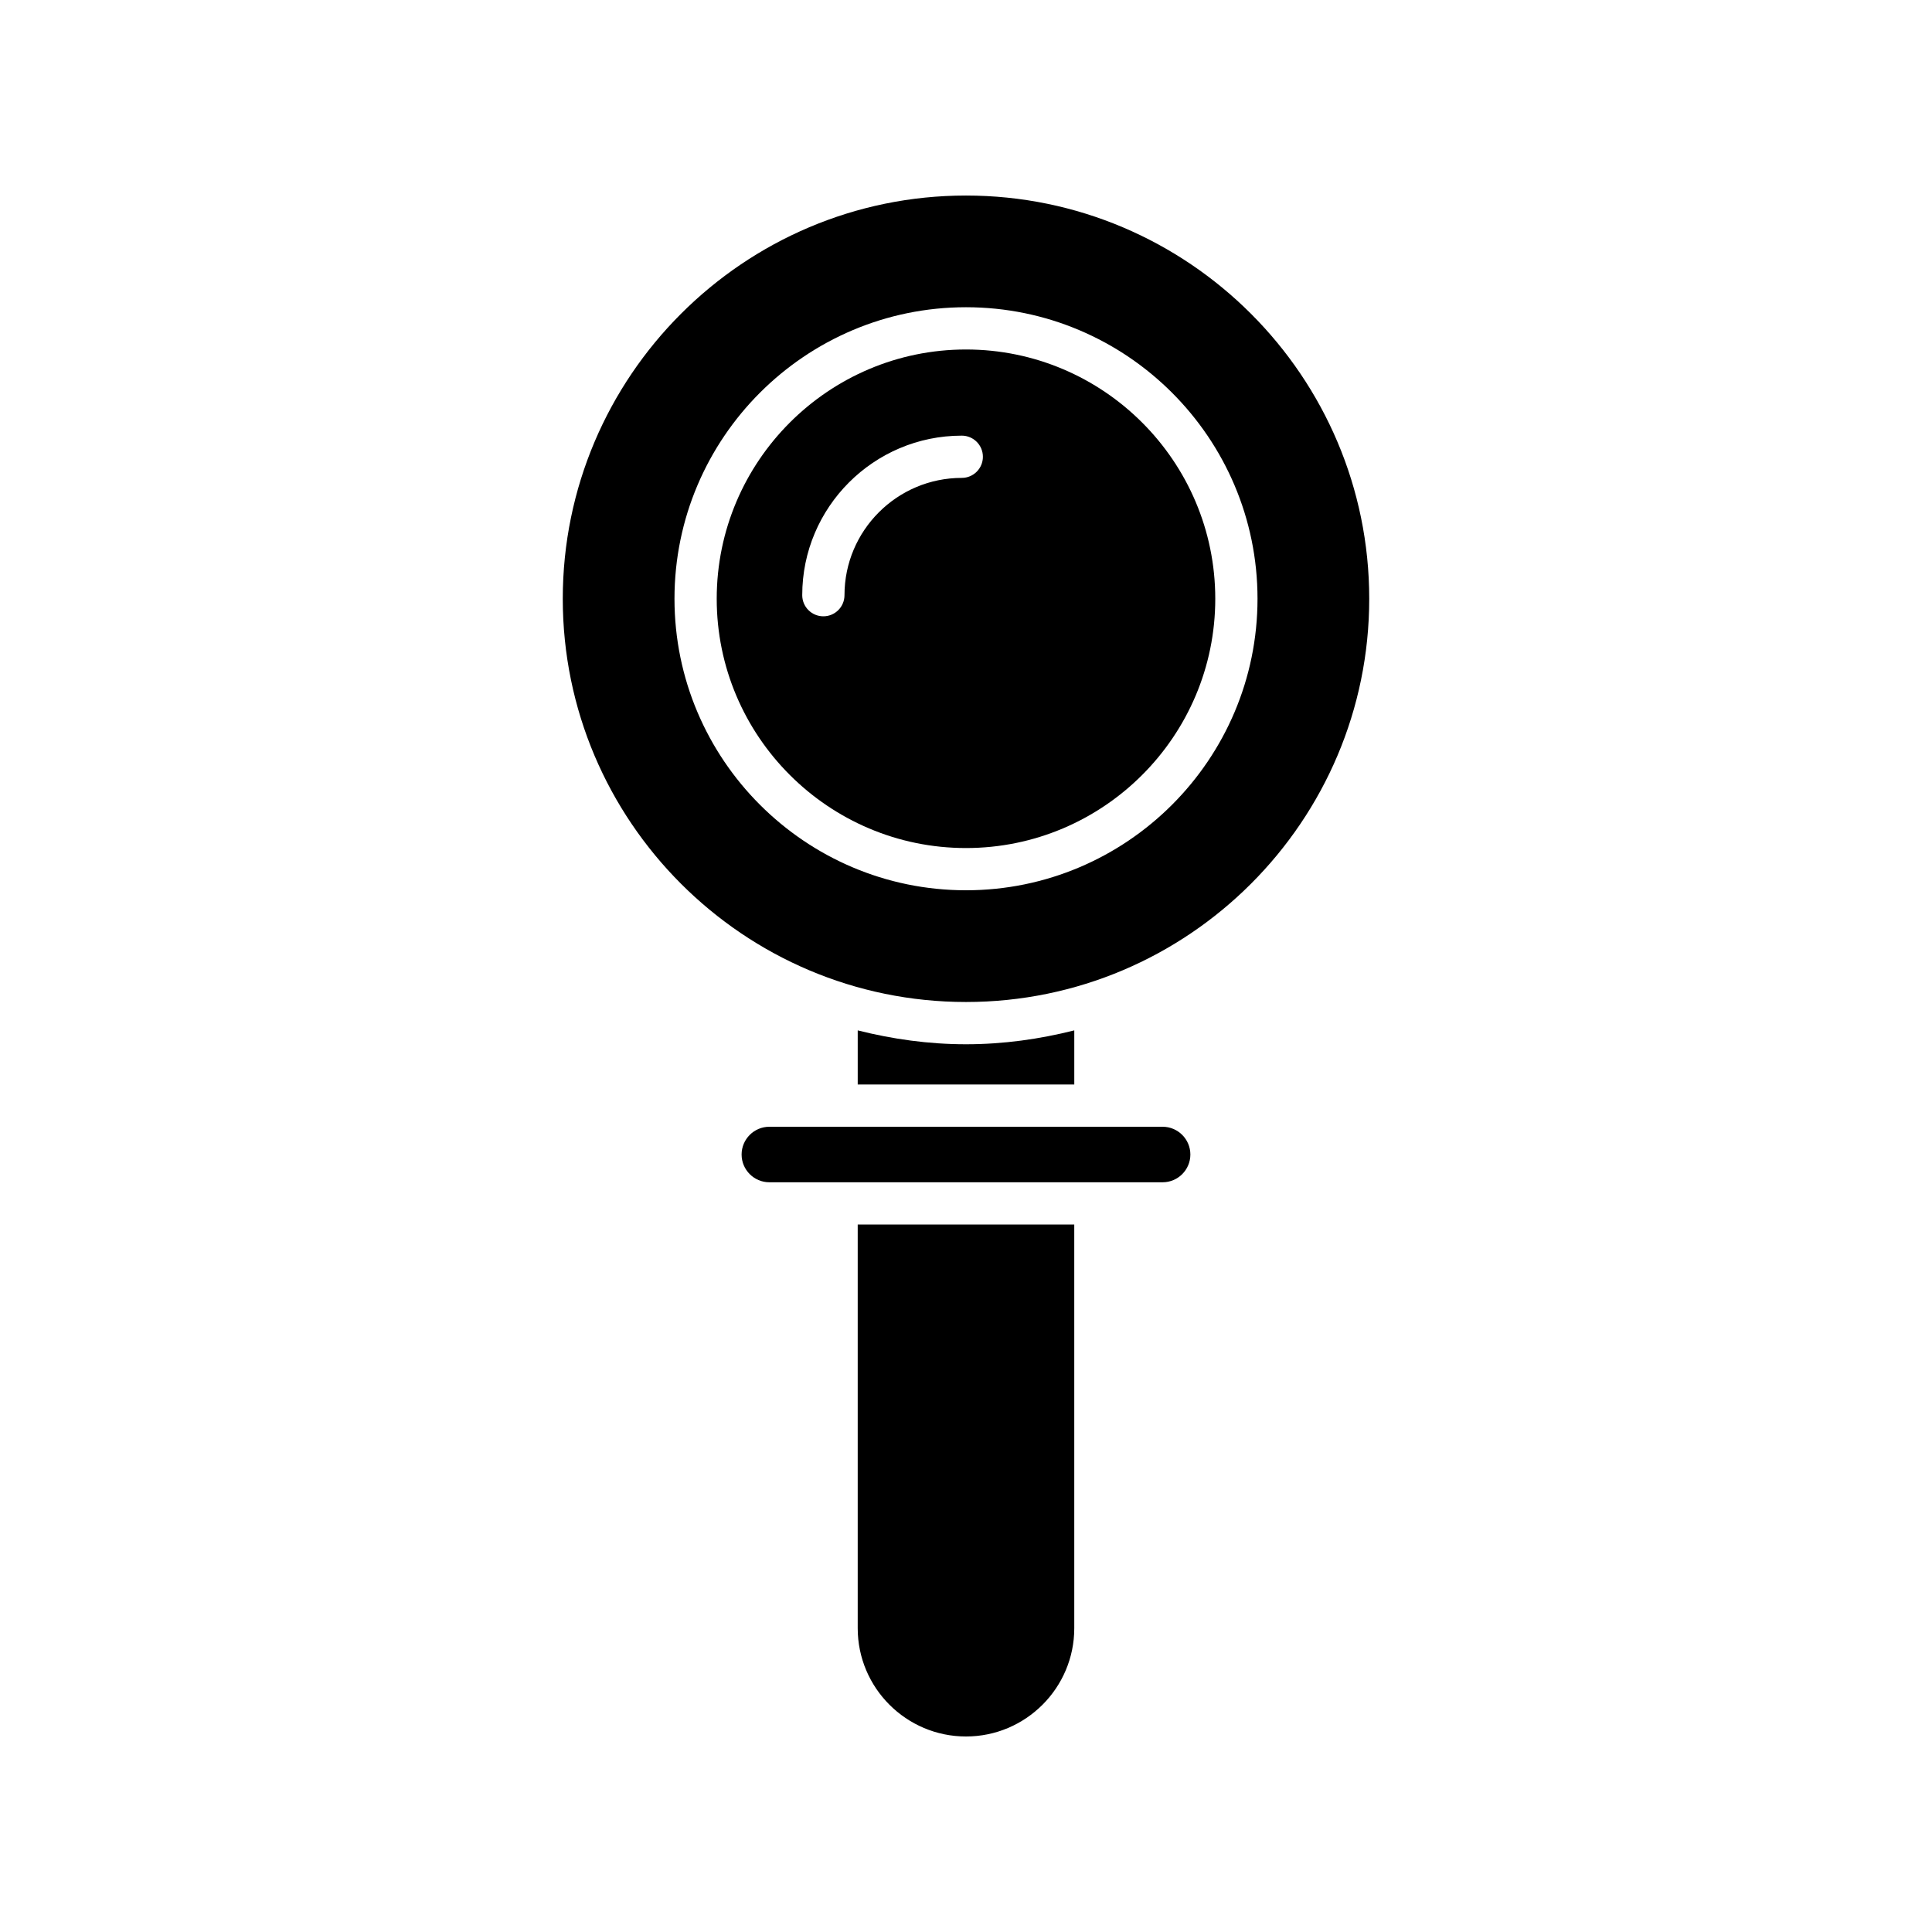
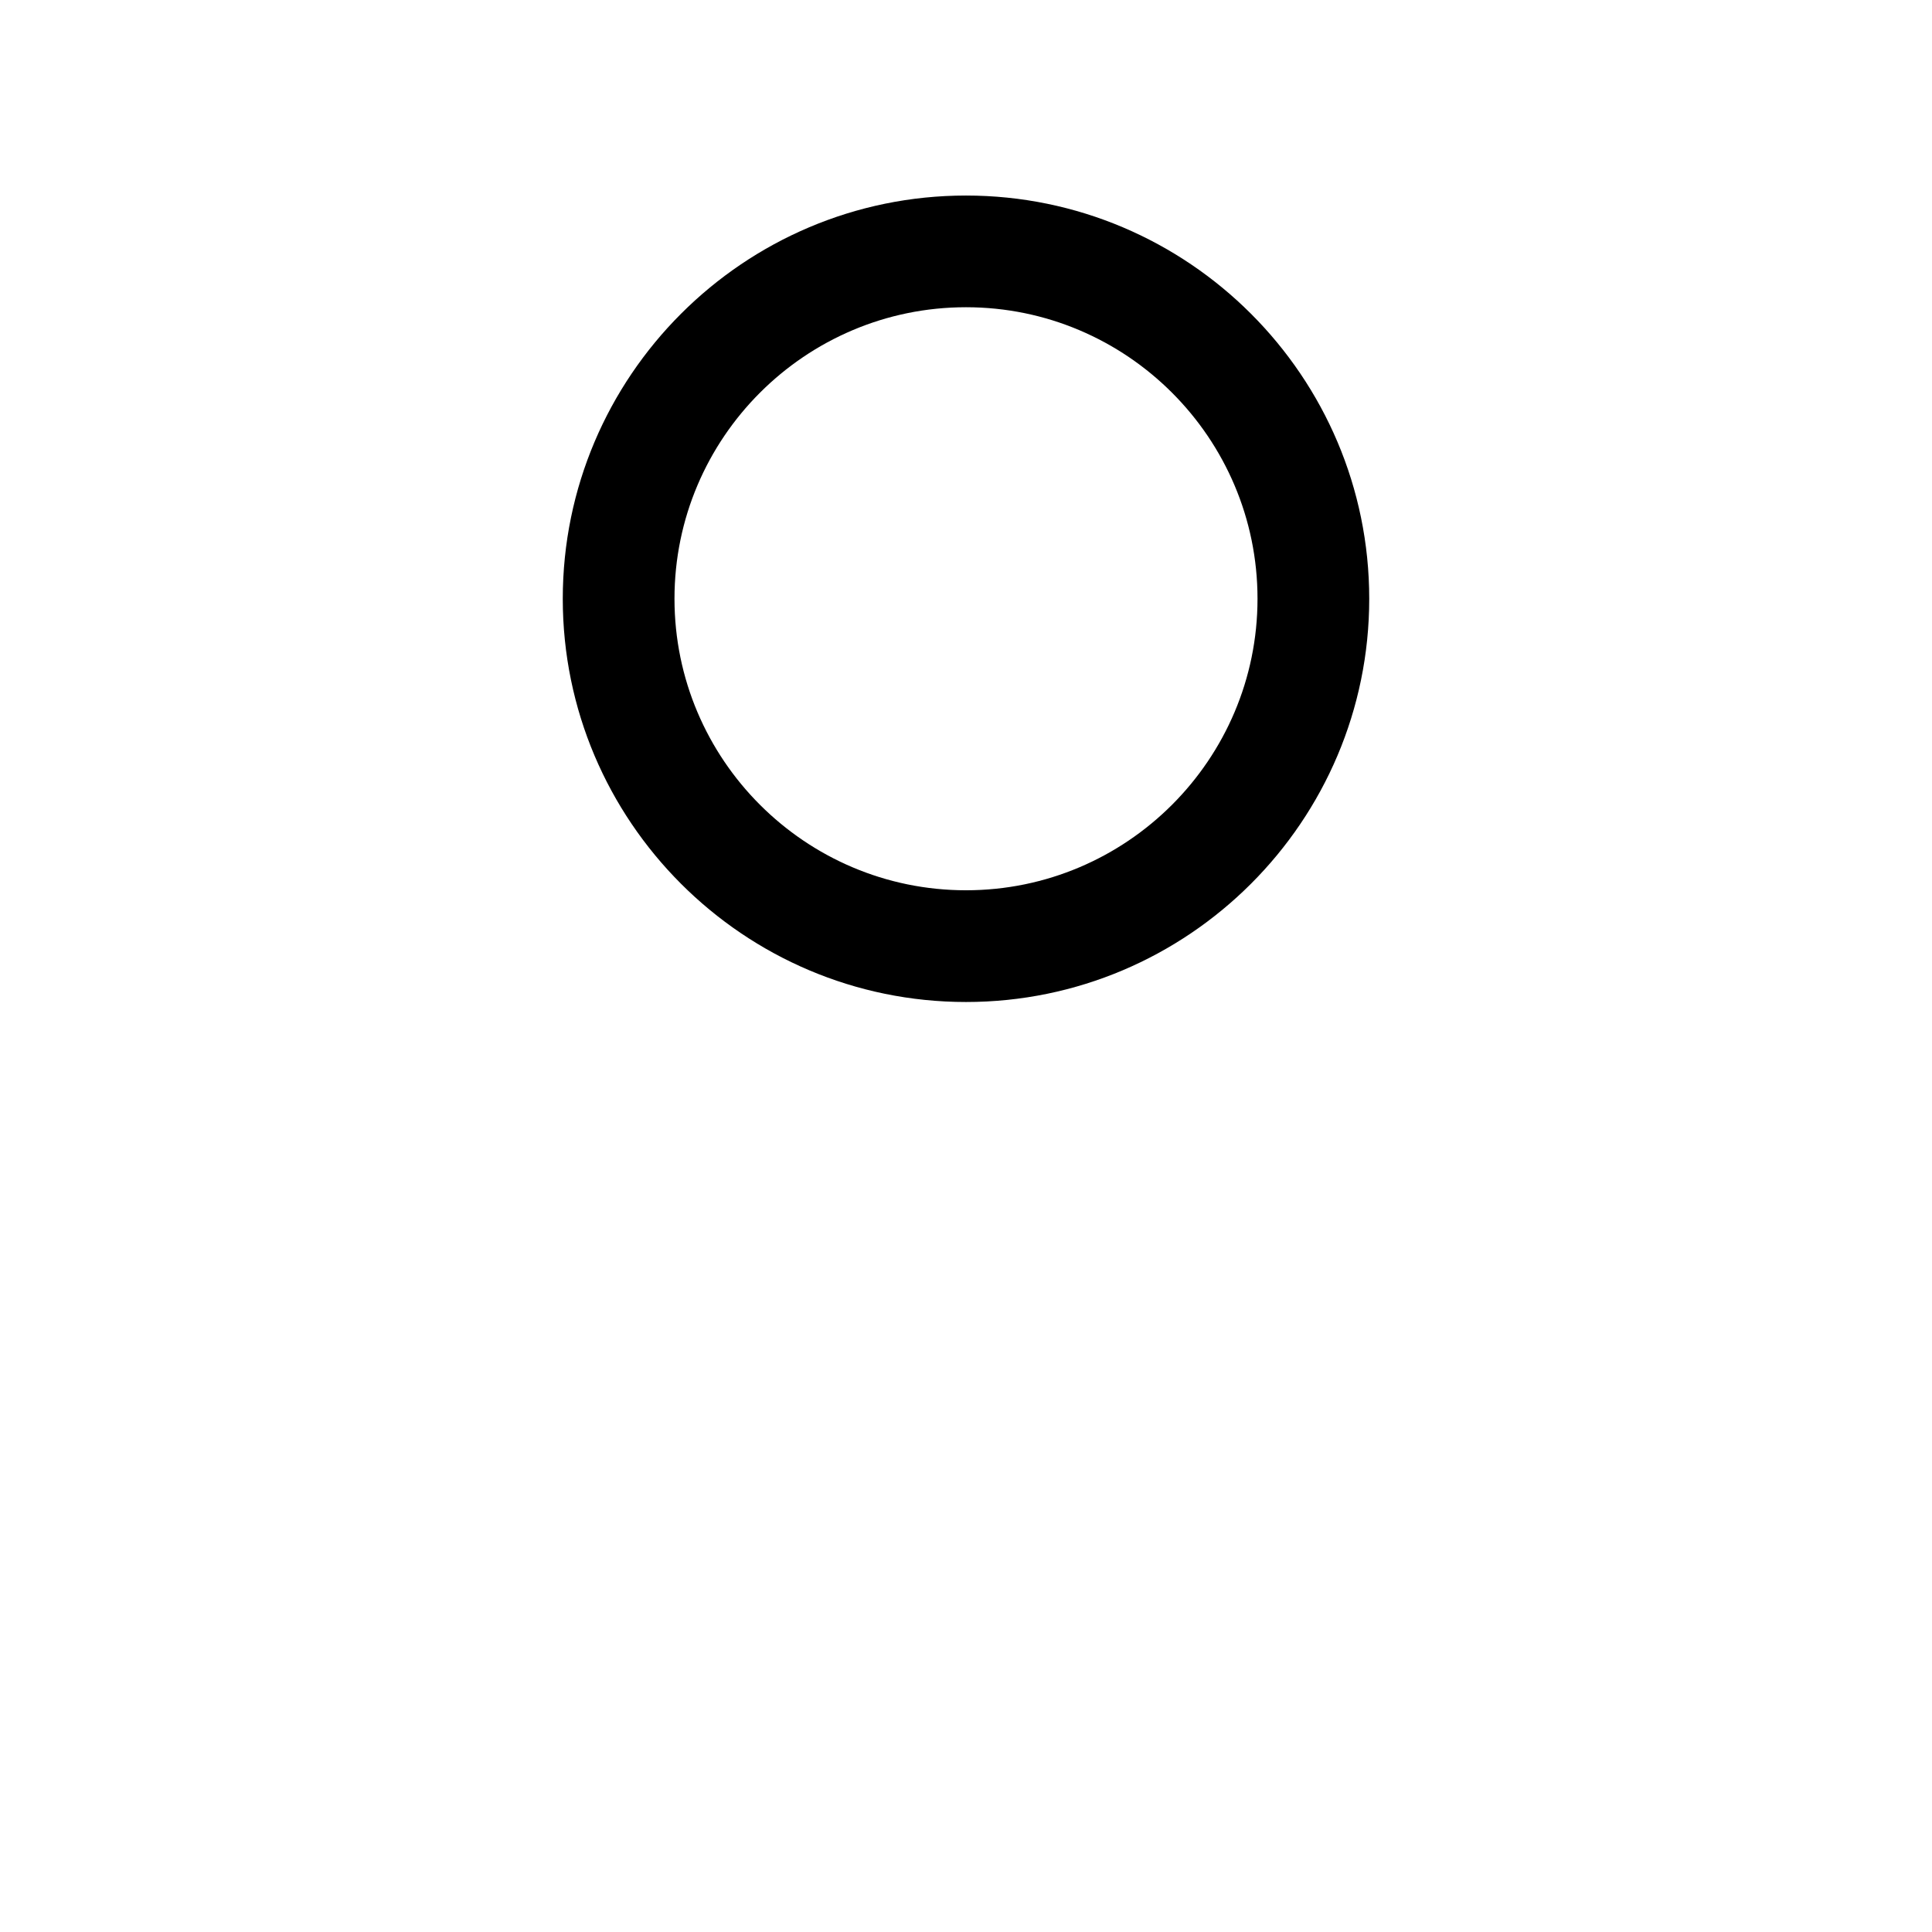
<svg xmlns="http://www.w3.org/2000/svg" fill="#000000" width="800px" height="800px" version="1.1" viewBox="144 144 512 512">
  <g>
-     <path d="m428.69 468.51h-57.387v106.98c0 15.824 12.875 28.695 28.695 28.695s28.695-12.871 28.695-28.695z" />
-     <path d="m459.46 449.96c0-4.055-3.301-7.359-7.359-7.359h-104.21c-4.055 0-7.359 3.301-7.359 7.359 0 4.055 3.301 7.356 7.359 7.356h104.21c4.055 0 7.359-3.301 7.359-7.356z" />
-     <path d="m400 420.74c-9.914 0-19.488-1.363-28.695-3.676v14.336h57.391v-14.336c-9.207 2.316-18.785 3.676-28.695 3.676z" />
-     <path d="m400 368.74c36.426 0 66.059-29.633 66.059-66.062 0-36.426-29.637-66.059-66.059-66.059-36.426 0-66.062 29.637-66.062 66.062 0 36.426 29.637 66.059 66.062 66.059zm-1.121-109.29c3.094 0 5.598 2.508 5.598 5.598s-2.504 5.598-5.598 5.598c-17.137 0-31.082 13.941-31.082 31.082 0 3.09-2.504 5.598-5.598 5.598s-5.598-2.508-5.598-5.598c-0.004-23.312 18.961-42.277 42.277-42.277z" />
    <path d="m400 409.54c58.926 0 106.86-47.941 106.86-106.86 0-58.926-47.938-106.86-106.86-106.86s-106.86 47.938-106.86 106.86c0 58.922 47.938 106.86 106.86 106.86zm0-184.12c42.598 0 77.254 34.656 77.254 77.254 0 42.598-34.66 77.258-77.254 77.258-42.598 0-77.254-34.66-77.254-77.258-0.004-42.598 34.656-77.254 77.254-77.254z" />
  </g>
</svg>